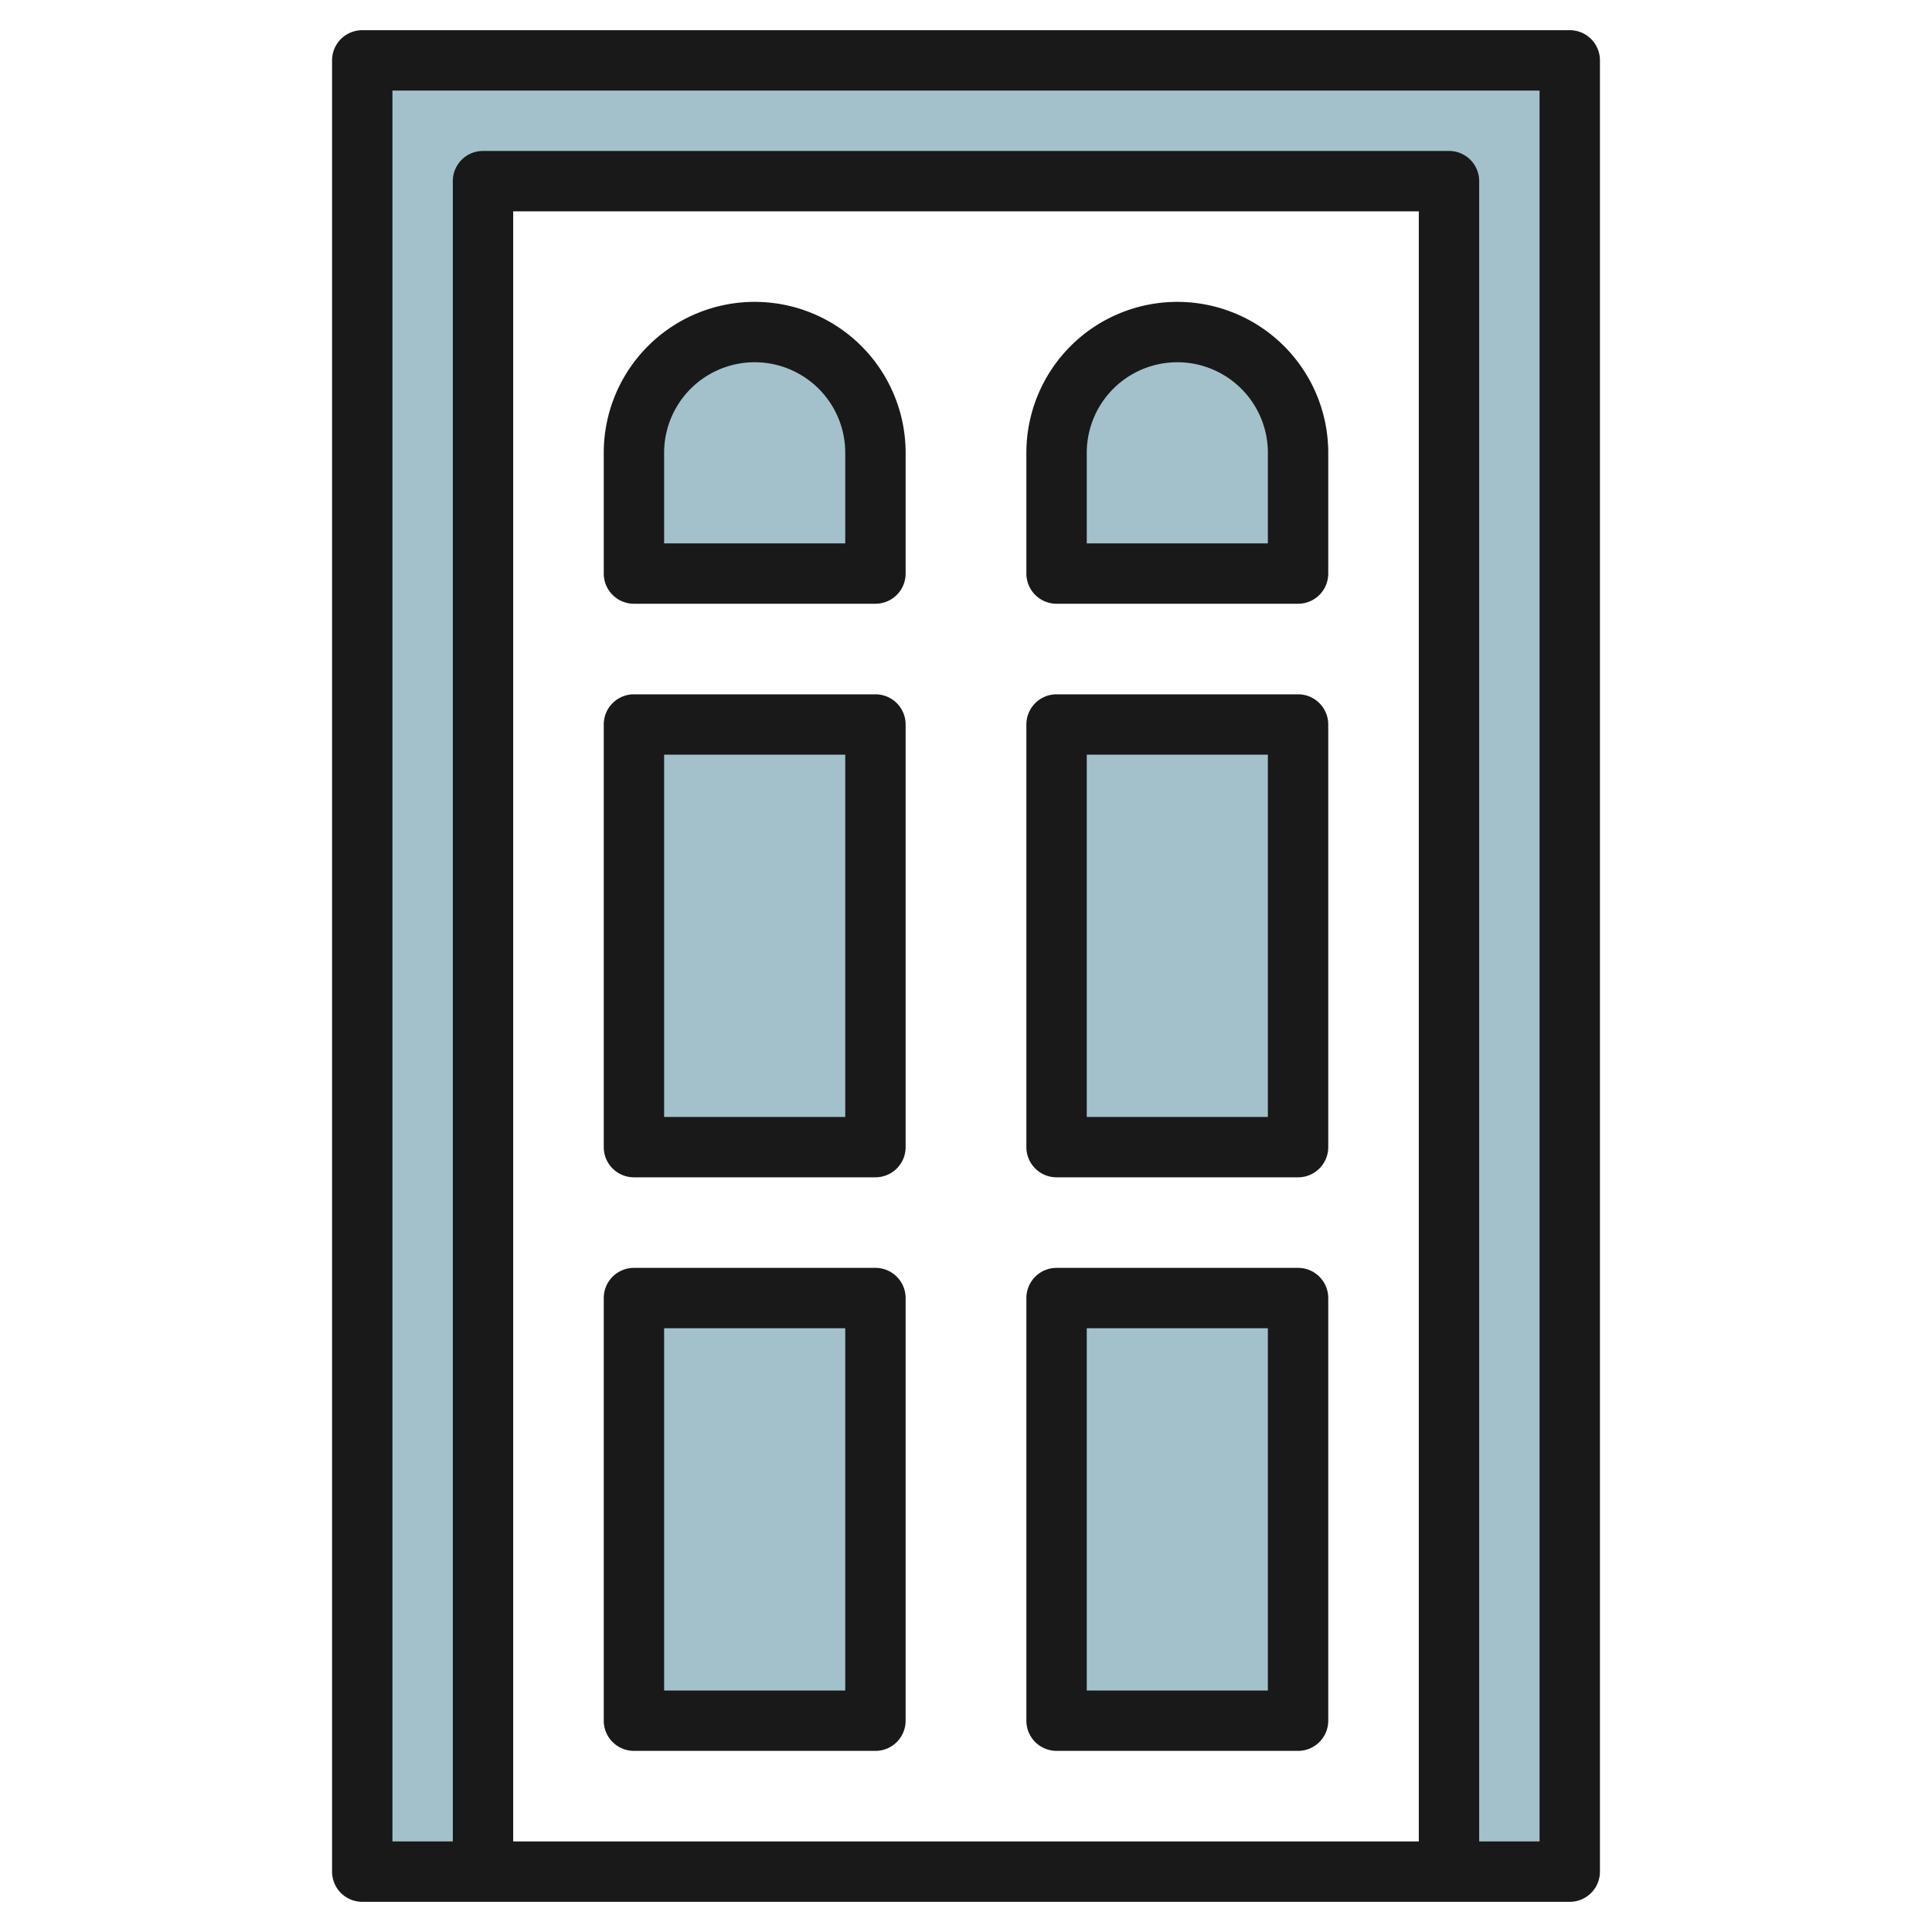
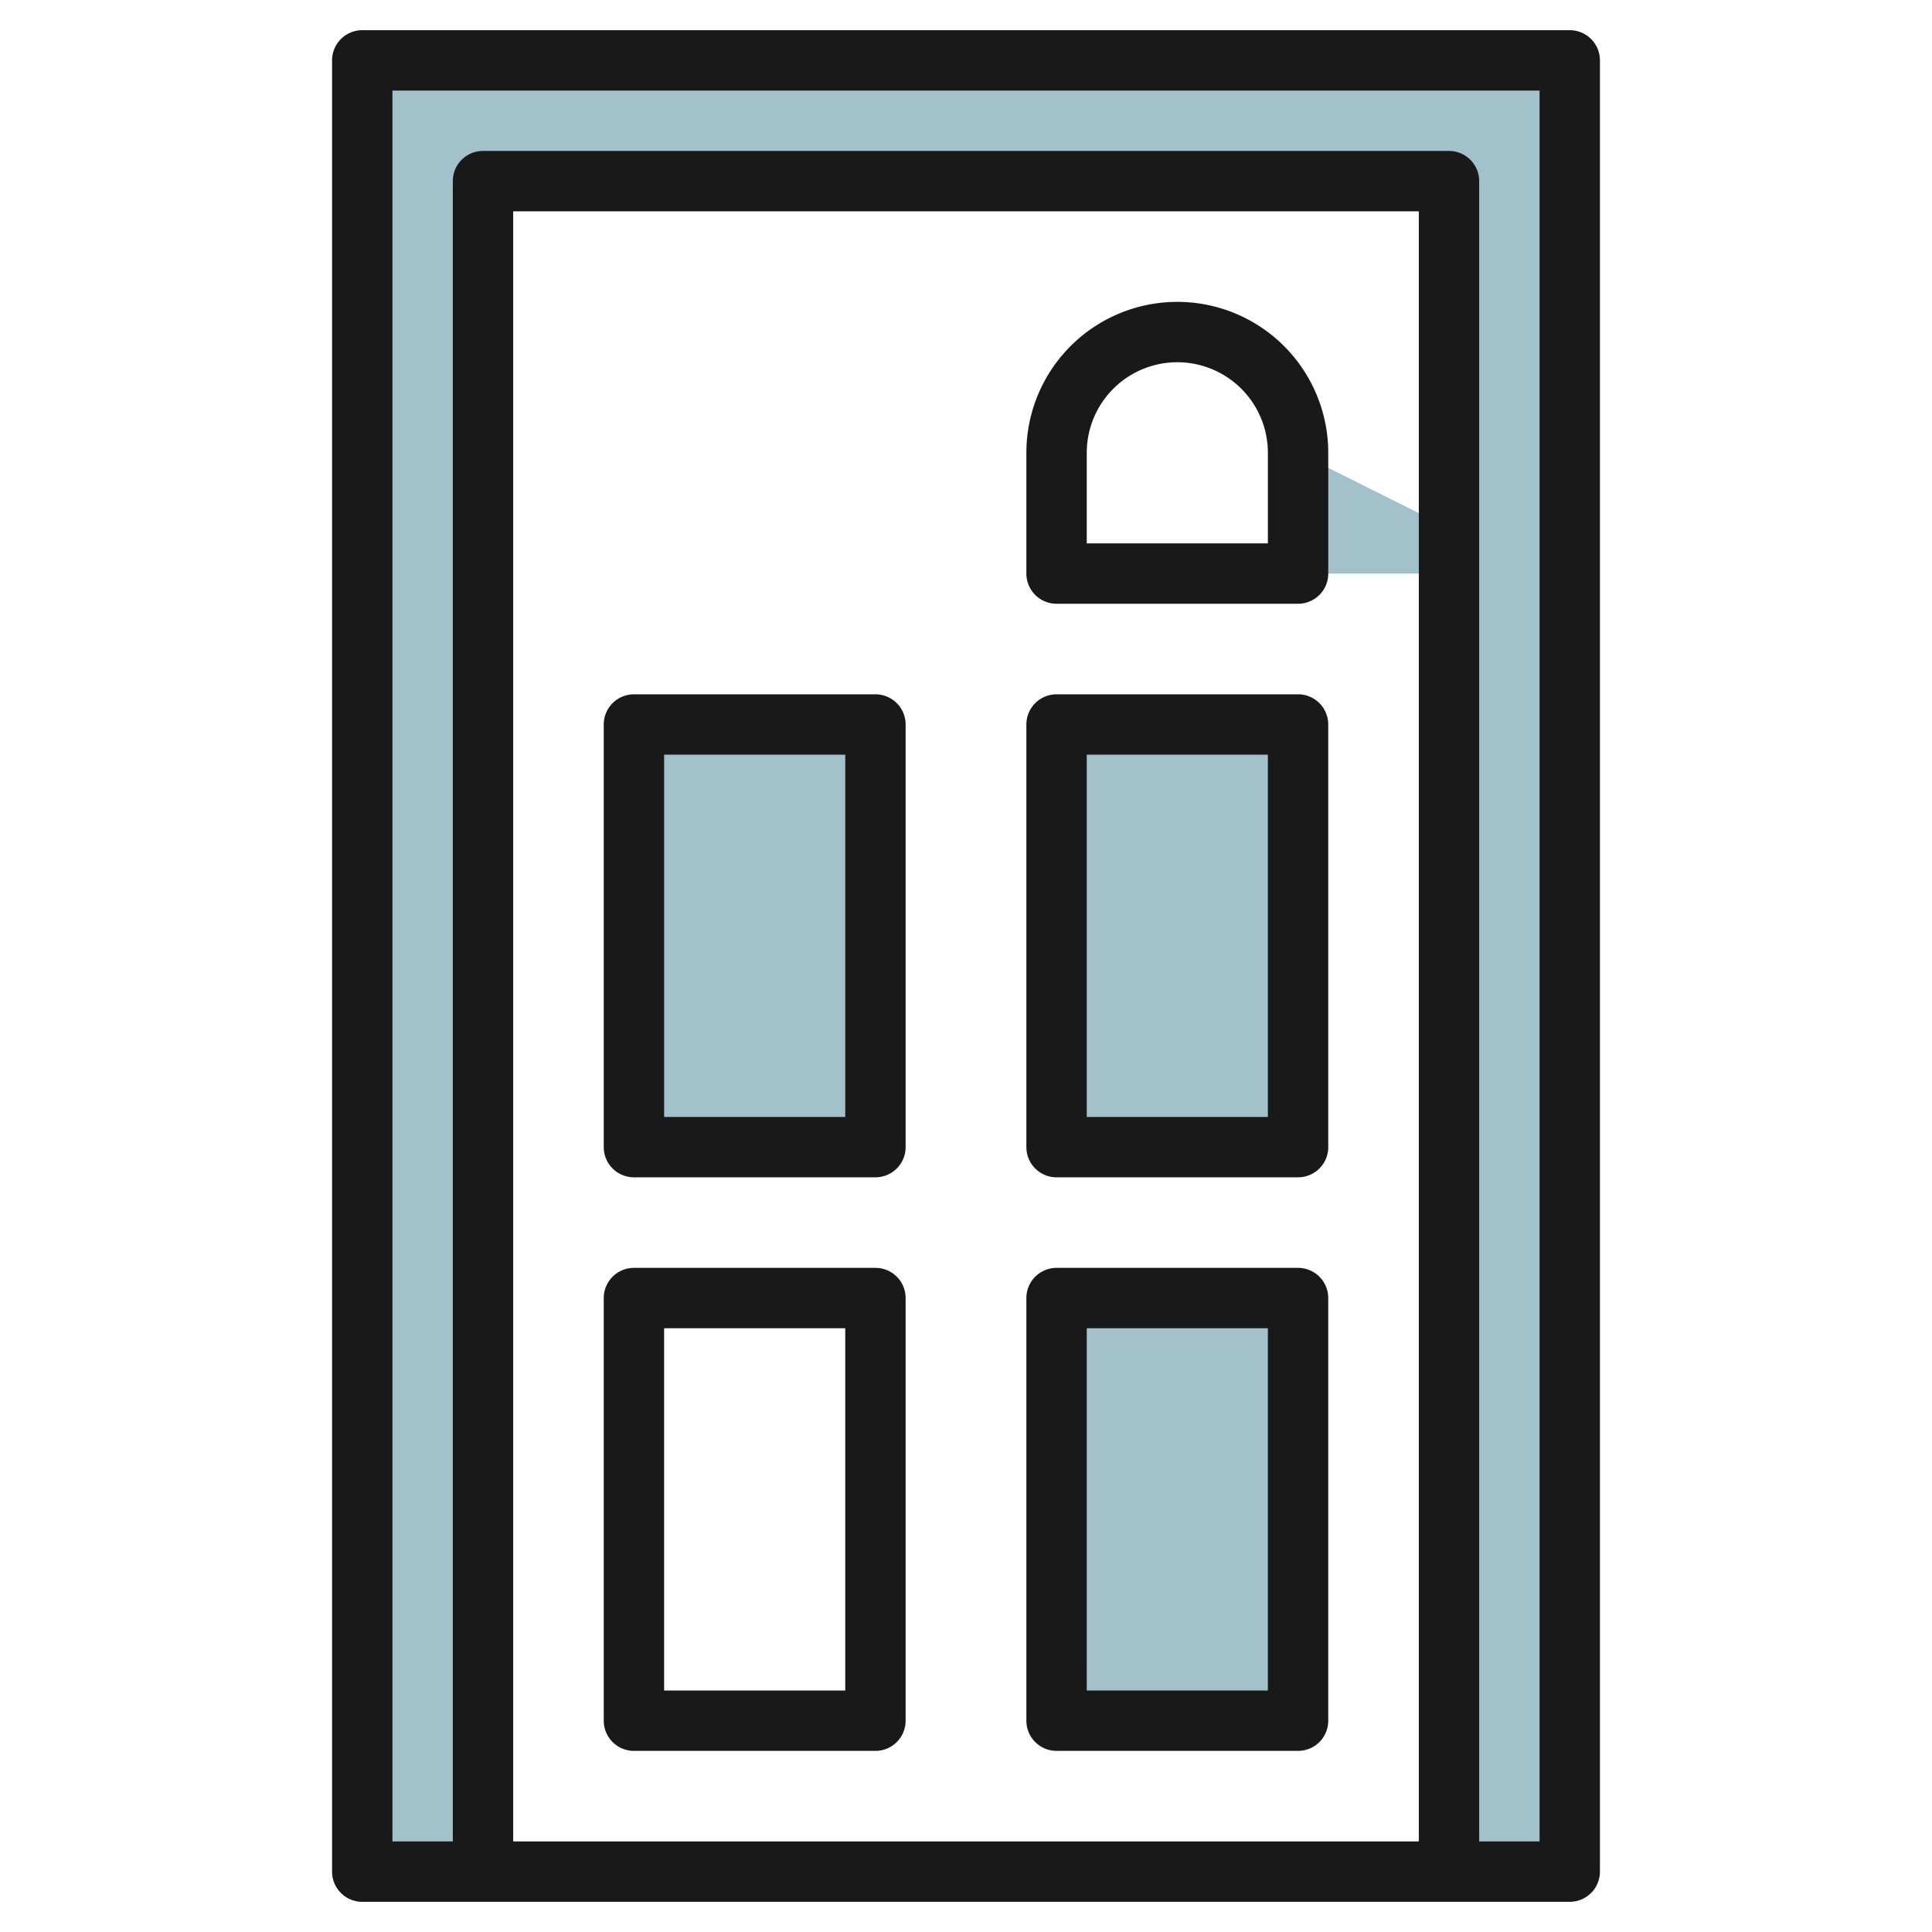
<svg xmlns="http://www.w3.org/2000/svg" height="512" viewBox="0 0 64 64" width="512">
  <g id="Layer_4" data-name="Layer 4">
    <g fill="#a3c1ca">
      <path d="m12 2v60h4v-56h32v56h4v-60z" />
-       <path d="m29 15a4 4 0 0 0 -8 0v4h8z" />
-       <path d="m43 15a4 4 0 0 0 -8 0v4h8z" />
+       <path d="m43 15v4h8z" />
      <path d="m21 24h8v14h-8z" />
      <path d="m35 24h8v14h-8z" />
-       <path d="m21 43h8v14h-8z" />
      <path d="m35 43h8v14h-8z" />
    </g>
    <path d="m12 63h40a1 1 0 0 0 1-1v-60a1 1 0 0 0 -1-1h-40a1 1 0 0 0 -1 1v60a1 1 0 0 0 1 1zm35-2h-30v-54h30zm-34-58h38v58h-2v-55a1 1 0 0 0 -1-1h-32a1 1 0 0 0 -1 1v55h-2z" fill="#191919" />
-     <path d="m21 20h8a1 1 0 0 0 1-1v-4a5 5 0 0 0 -10 0v4a1 1 0 0 0 1 1zm1-5a3 3 0 0 1 6 0v3h-6z" fill="#191919" />
    <path d="m35 20h8a1 1 0 0 0 1-1v-4a5 5 0 0 0 -10 0v4a1 1 0 0 0 1 1zm1-5a3 3 0 0 1 6 0v3h-6z" fill="#191919" />
    <path d="m21 39h8a1 1 0 0 0 1-1v-14a1 1 0 0 0 -1-1h-8a1 1 0 0 0 -1 1v14a1 1 0 0 0 1 1zm1-14h6v12h-6z" fill="#191919" />
    <path d="m35 39h8a1 1 0 0 0 1-1v-14a1 1 0 0 0 -1-1h-8a1 1 0 0 0 -1 1v14a1 1 0 0 0 1 1zm1-14h6v12h-6z" fill="#191919" />
    <path d="m21 58h8a1 1 0 0 0 1-1v-14a1 1 0 0 0 -1-1h-8a1 1 0 0 0 -1 1v14a1 1 0 0 0 1 1zm1-14h6v12h-6z" fill="#191919" />
    <path d="m35 58h8a1 1 0 0 0 1-1v-14a1 1 0 0 0 -1-1h-8a1 1 0 0 0 -1 1v14a1 1 0 0 0 1 1zm1-14h6v12h-6z" fill="#191919" />
  </g>
</svg>